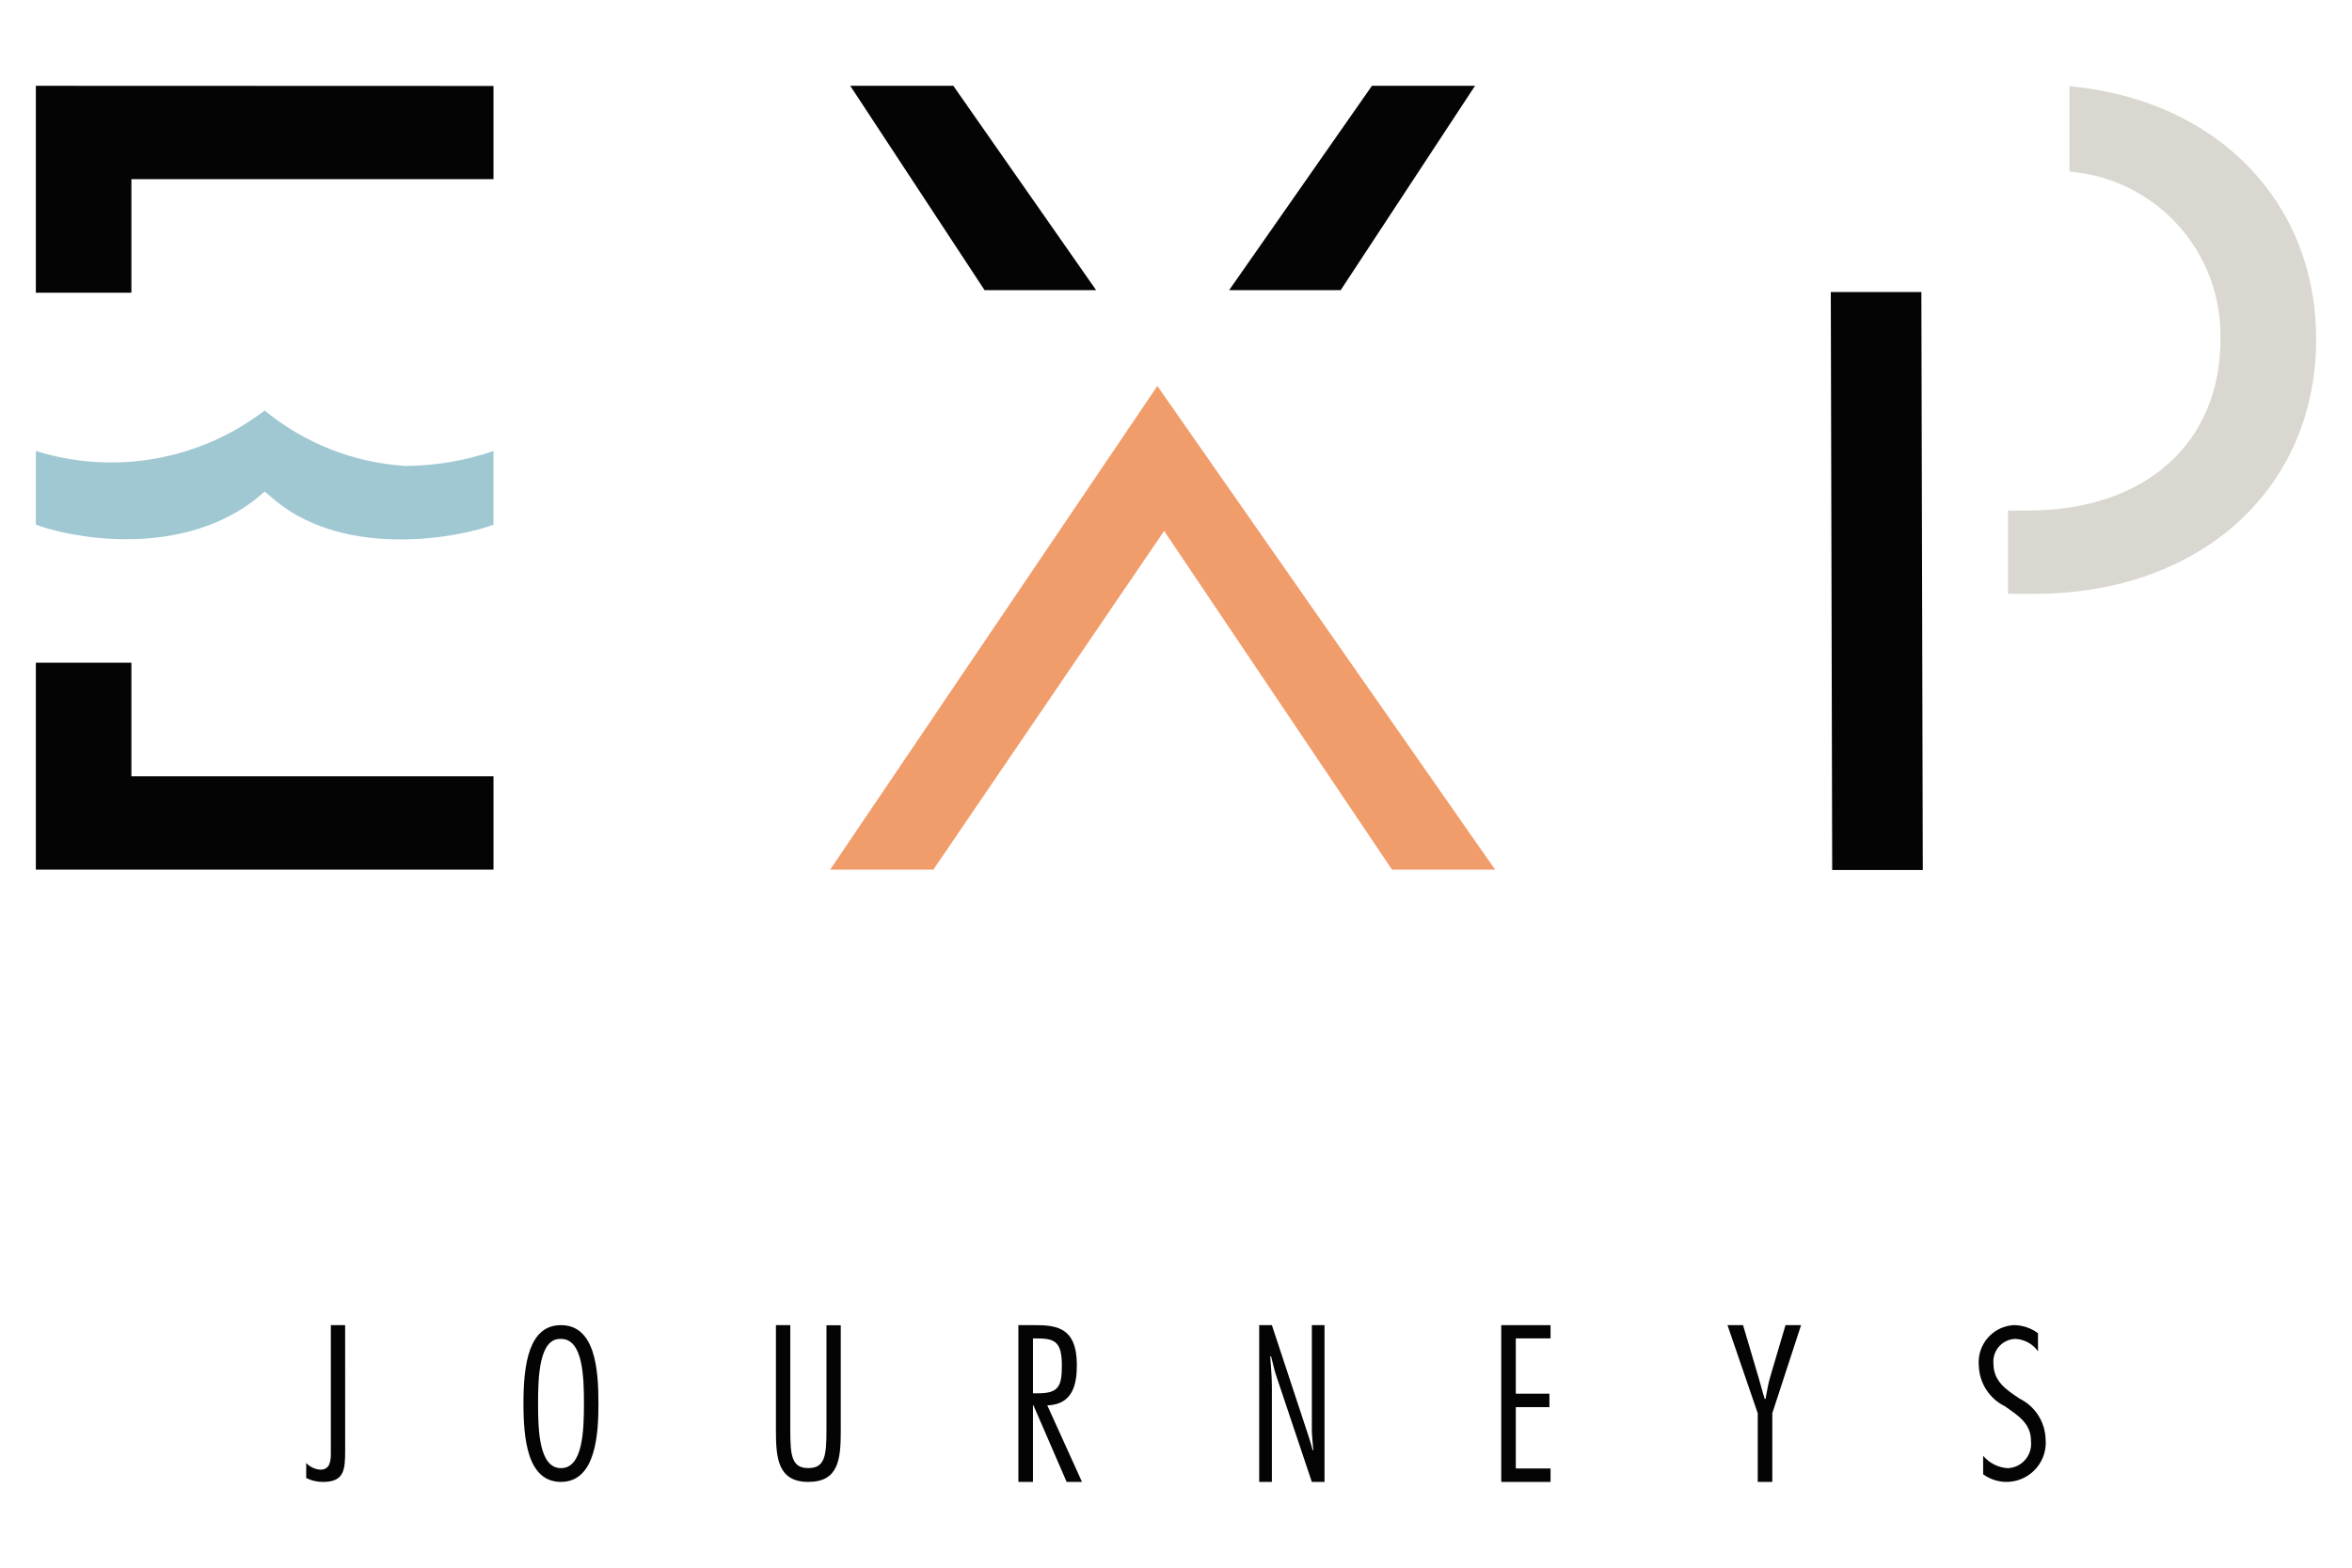
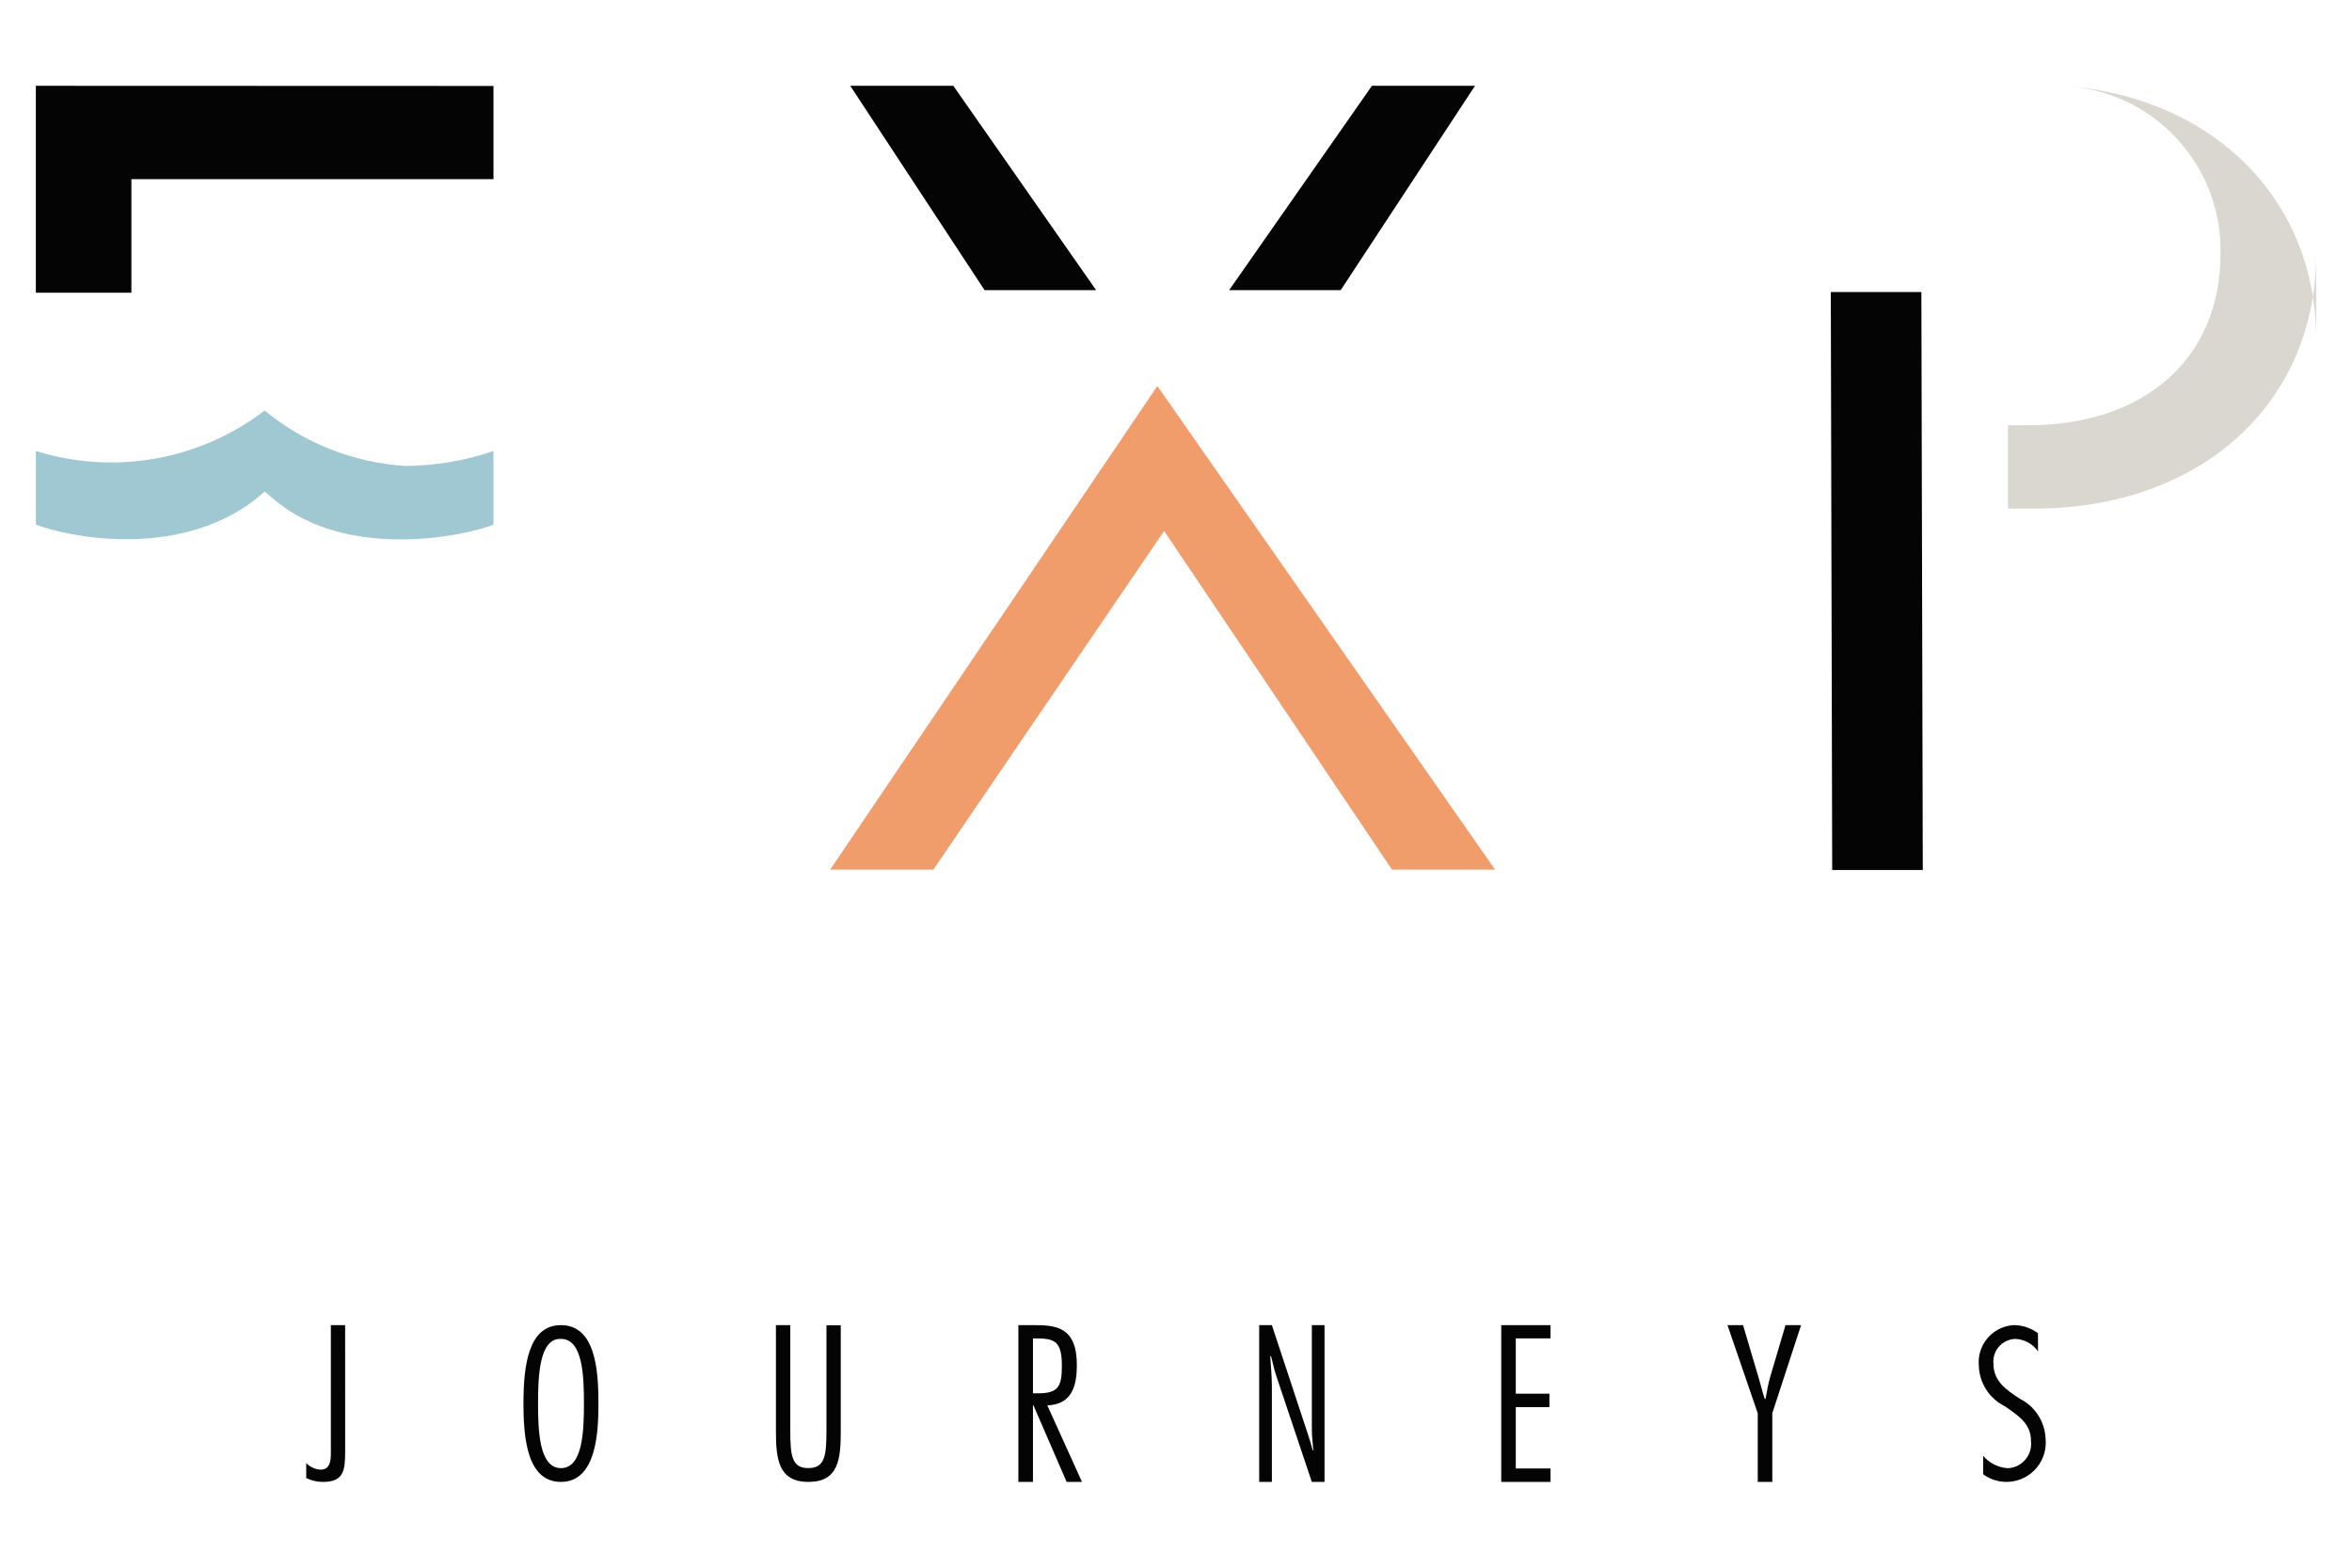
<svg xmlns="http://www.w3.org/2000/svg" id="a" width="1500" height="1000" viewBox="0 0 1500 1000">
  <defs>
    <style>.r{fill:#050404;}.s{fill:#f19c6b;}.t{fill:#d9d7cf;}.u{fill:#a0c8d3;}</style>
  </defs>
  <path id="b" class="r" d="M1167.6,186.28l.89,368.69h57.78l-.91-368.69h-57.76Z" />
-   <path id="c" class="t" d="M1477.14,216.3c0-87.03-62.44-151.76-155.34-161.12l-2.01-.2v54.38l1.53.24c54.69,5.24,96.06,51.82,94.8,106.75,0,66.46-48.18,109.32-122.74,109.32h-12.77v53.13h16.72c105.86,0,179.8-66.79,179.8-162.43" />
+   <path id="c" class="t" d="M1477.14,216.3c0-87.03-62.44-151.76-155.34-161.12l-2.01-.2l1.53.24c54.69,5.24,96.06,51.82,94.8,106.75,0,66.46-48.18,109.32-122.74,109.32h-12.77v53.13h16.72c105.86,0,179.8-66.79,179.8-162.43" />
  <path id="d" class="r" d="M699.07,185.09l-90.3-129.24-.78-1.13h-65.75l85.67,130.36h71.17Z" />
  <path id="e" class="r" d="M783.88,185.09l90.3-129.24.78-1.13h65.75l-85.67,130.36h-71.17Z" />
  <path id="f" class="s" d="M738.11,246.21l-208.67,308.51h65.81l147.18-216.06,145.33,216.06h65.75l-215.41-308.51Z" />
-   <path id="g" class="r" d="M83.8,495.16v-72.43H22.86v131.99h291.86v-59.55H83.8Z" />
  <path id="h" class="r" d="M22.86,54.72v131.99h60.94v-72.43h230.92v-59.45l-291.86-.1Z" />
  <path id="i" class="u" d="M168.81,313.56l6.74,5.69c46.28,38.23,120.38,22.84,139.17,15.43v-47c-18.13,6.24-37.16,9.45-56.34,9.52-32.84-2.09-64.19-14.45-89.61-35.33-41.56,31.78-95.97,41.4-145.91,25.79v46.98c18.85,7.36,88.91,22.63,139.17-15.41l6.78-5.67Z" />
  <path id="j" class="r" d="M220.13,925.54c0,12.28-.78,19.75-14.1,19.75-3.72.02-7.4-.82-10.74-2.47v-9.58c2.37,2.49,5.59,4,9.03,4.23,5.88,0,6.68-4.97,6.68-10.34v-81.84h9.11l.02,80.25Z" />
  <path id="k" class="r" d="M381.66,895.28c0,18.22-1.25,50-23.92,50-21.29,0-23.9-27.16-23.9-50,0-24.68,3.26-50,23.9-50,21.98,0,23.92,28.56,23.92,50M343.15,895.28c0,17.2.67,41.22,14.63,41.22s14.63-24.03,14.63-41.22-.63-41.22-14.63-41.22c-13.94-.65-14.63,24.03-14.63,41.22" />
  <path id="l" class="r" d="M536.21,912.69c0,18.2-1.4,32.59-20.68,32.59s-20.68-14.92-20.68-32.59v-67.41h9.16v66.98c0,16.34.95,24.21,11.51,24.21s11.56-7.87,11.56-24.21v-66.9h9.12v67.32Z" />
  <path id="m" class="r" d="M649.48,945.26v-99.98h9.93c13.96,0,27.36,1.05,27.36,25.45,0,12.71-2.81,25.19-18.85,25.73l22.13,48.82h-9.8l-21.21-48.95h-.26v48.93h-9.31ZM658.77,888.77h3.32c12.99,0,15.12-4.52,15.12-17.65,0-15.76-4.78-17.37-16.59-17.37h-1.84v35.01Z" />
  <path id="n" class="r" d="M844.71,945.28h-8.09l-22.54-67.25c-1.46-4.12-2.25-8.58-3.47-12.87h-.51c.39,6.43,1.05,12.87,1.05,19.3v60.82h-8.09v-100h8.09l22.95,69.5c1.2,3.43,2.14,6.88,3.07,10.34h.39c-.26-4.29-.92-8.9-.92-13.25v-66.59h8.09v100Z" />
  <path id="o" class="r" d="M988.87,853.73h-22.17v35.28h21.45v8.58h-21.45v39.12h22.17v8.58h-31.44v-100h31.44v8.45Z" />
  <path id="p" class="r" d="M1130.3,901.49v43.79h-9.29v-43.77l-19.3-56.23h9.93l9.97,33.69c1.31,4.29,2.38,8.88,3.86,13.4h.51c.92-4.65,1.59-9.41,2.94-13.94l9.8-33.15h9.93l-18.36,56.21Z" />
  <path id="q" class="r" d="M1299.75,861.96c-3.32-4.68-8.59-7.59-14.32-7.9-7.99.16-14.33,6.77-14.16,14.76,0,.33.03.67.06,1,0,11.37,8.26,16.72,16.72,22.36,9.75,4.83,16.08,14.59,16.53,25.46,1.41,13.78-8.61,26.1-22.39,27.51-6.2.64-12.41-1.06-17.43-4.75v-11.77c3.95,4.68,9.66,7.54,15.78,7.9,8.57-.39,15.2-7.65,14.81-16.22-.01-.33-.04-.66-.08-.99.13-11.37-8.36-16.43-16.55-22.24-9.97-4.86-16.42-14.87-16.72-25.96-1.21-13.03,8.38-24.58,21.42-25.79.32-.03.63-.05.95-.07,5.54.05,10.92,1.86,15.36,5.16l.02,11.52Z" />
</svg>